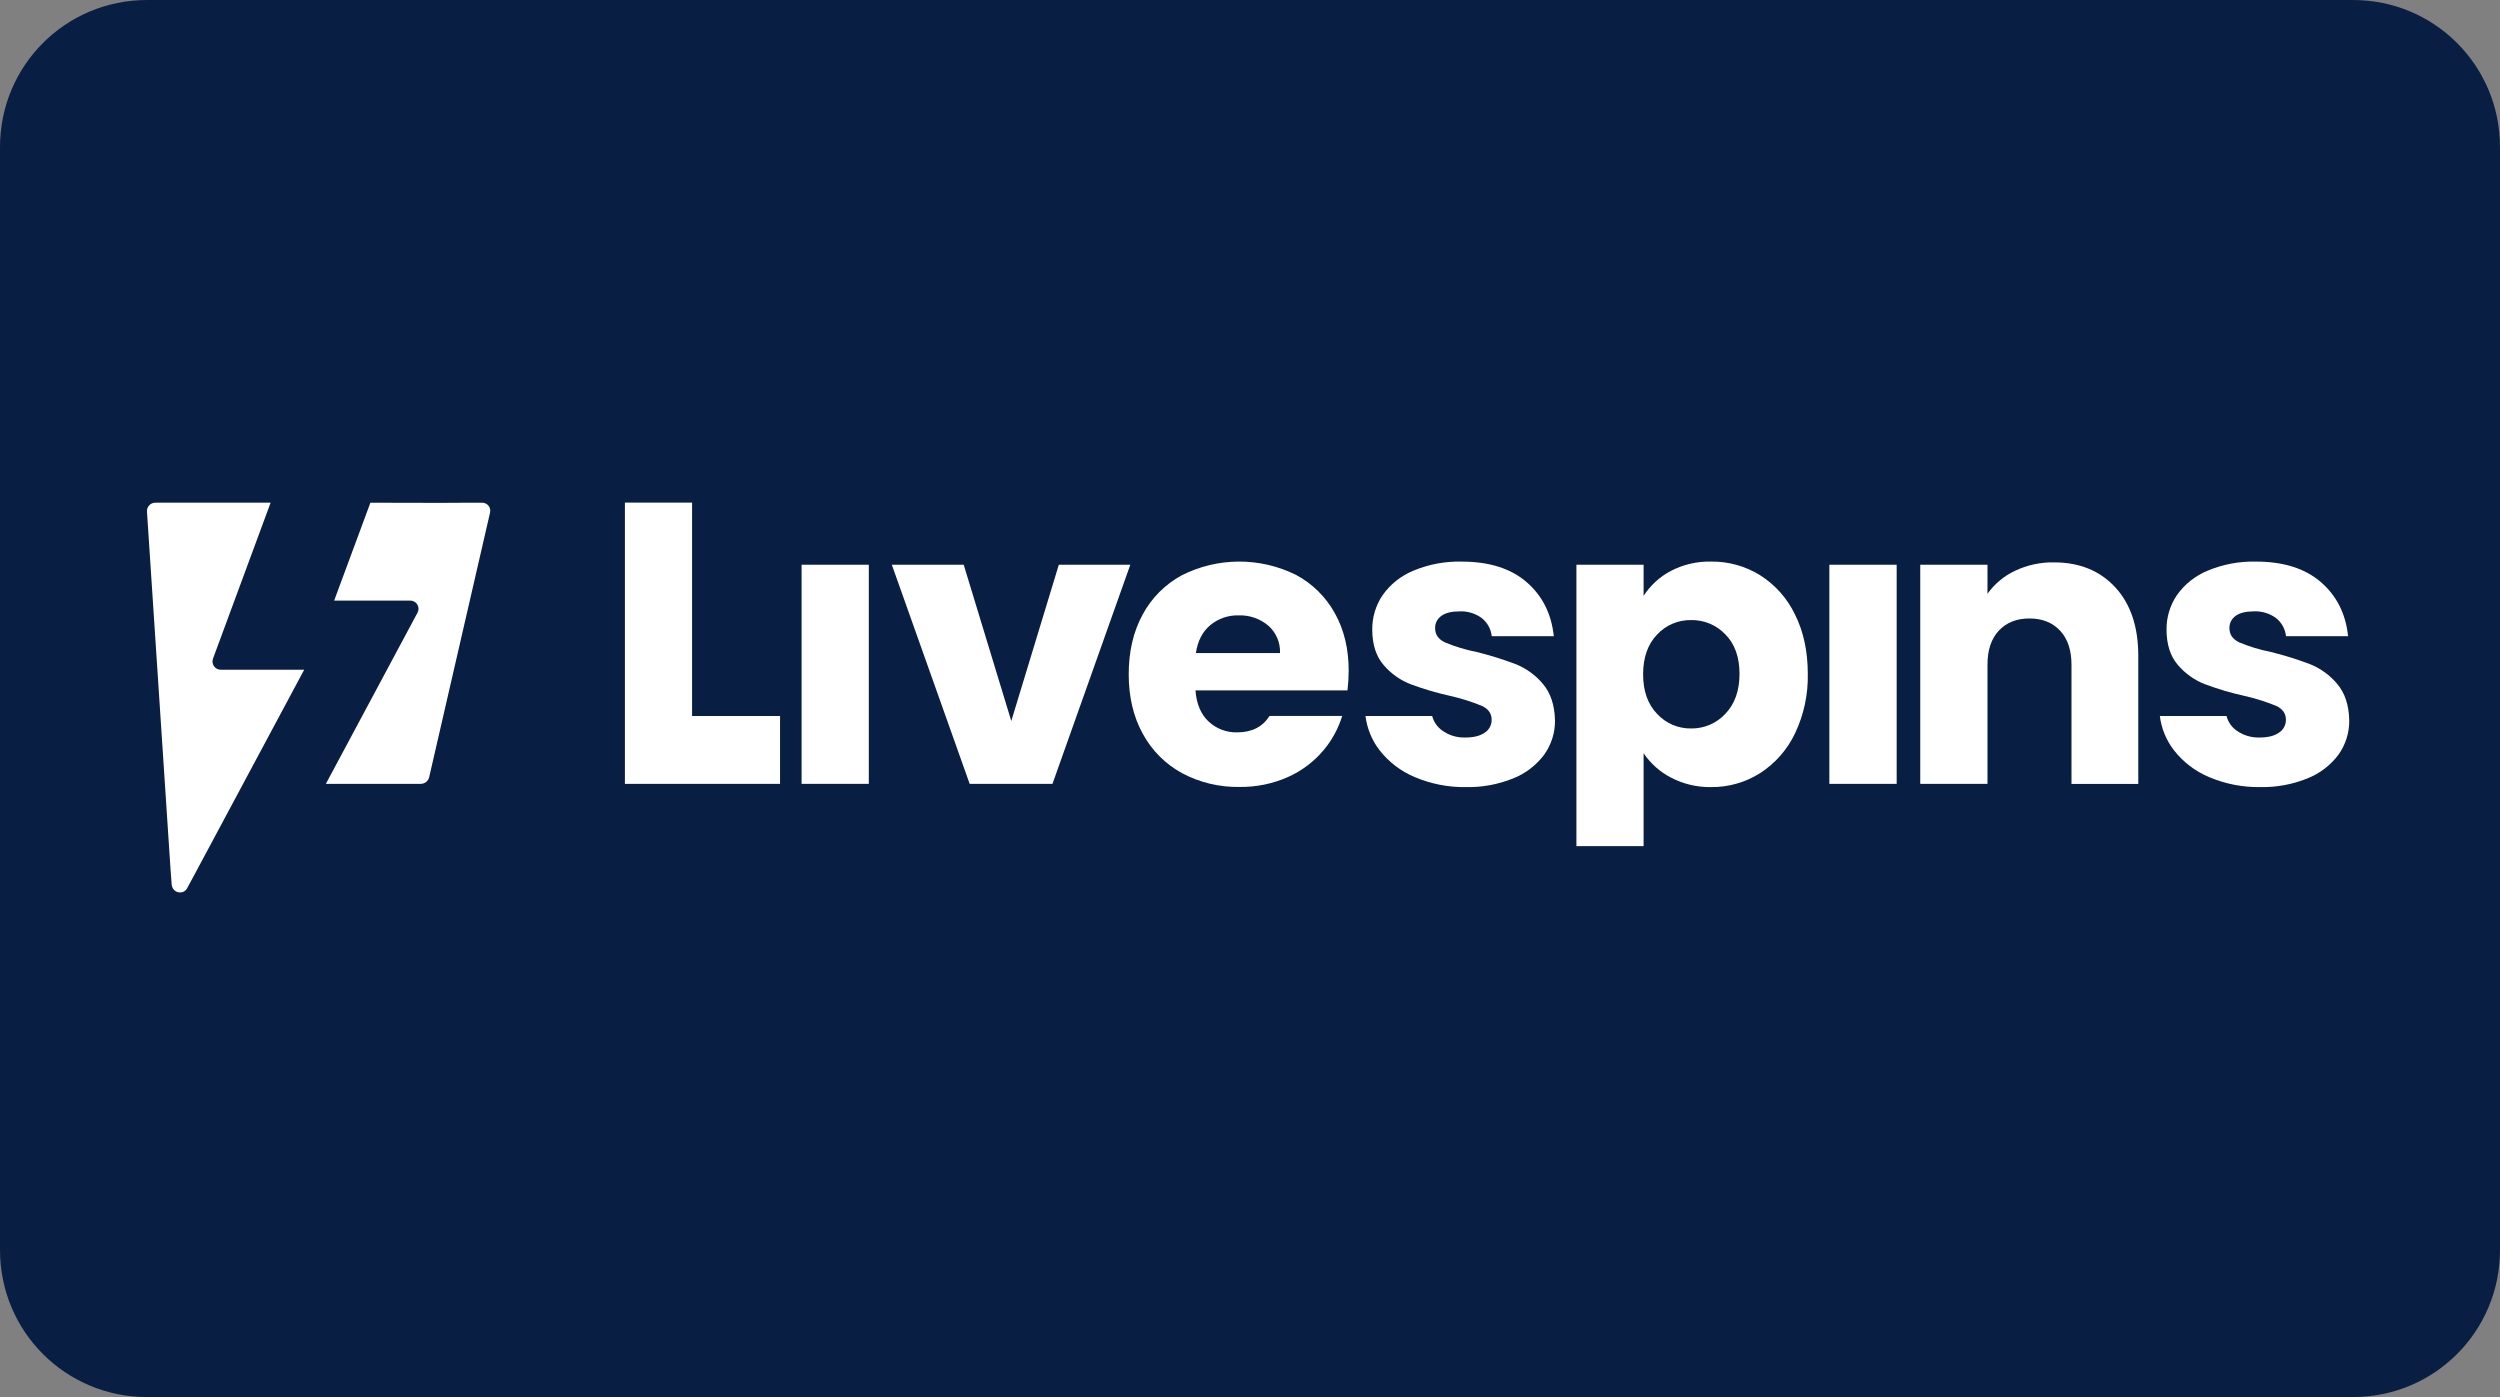
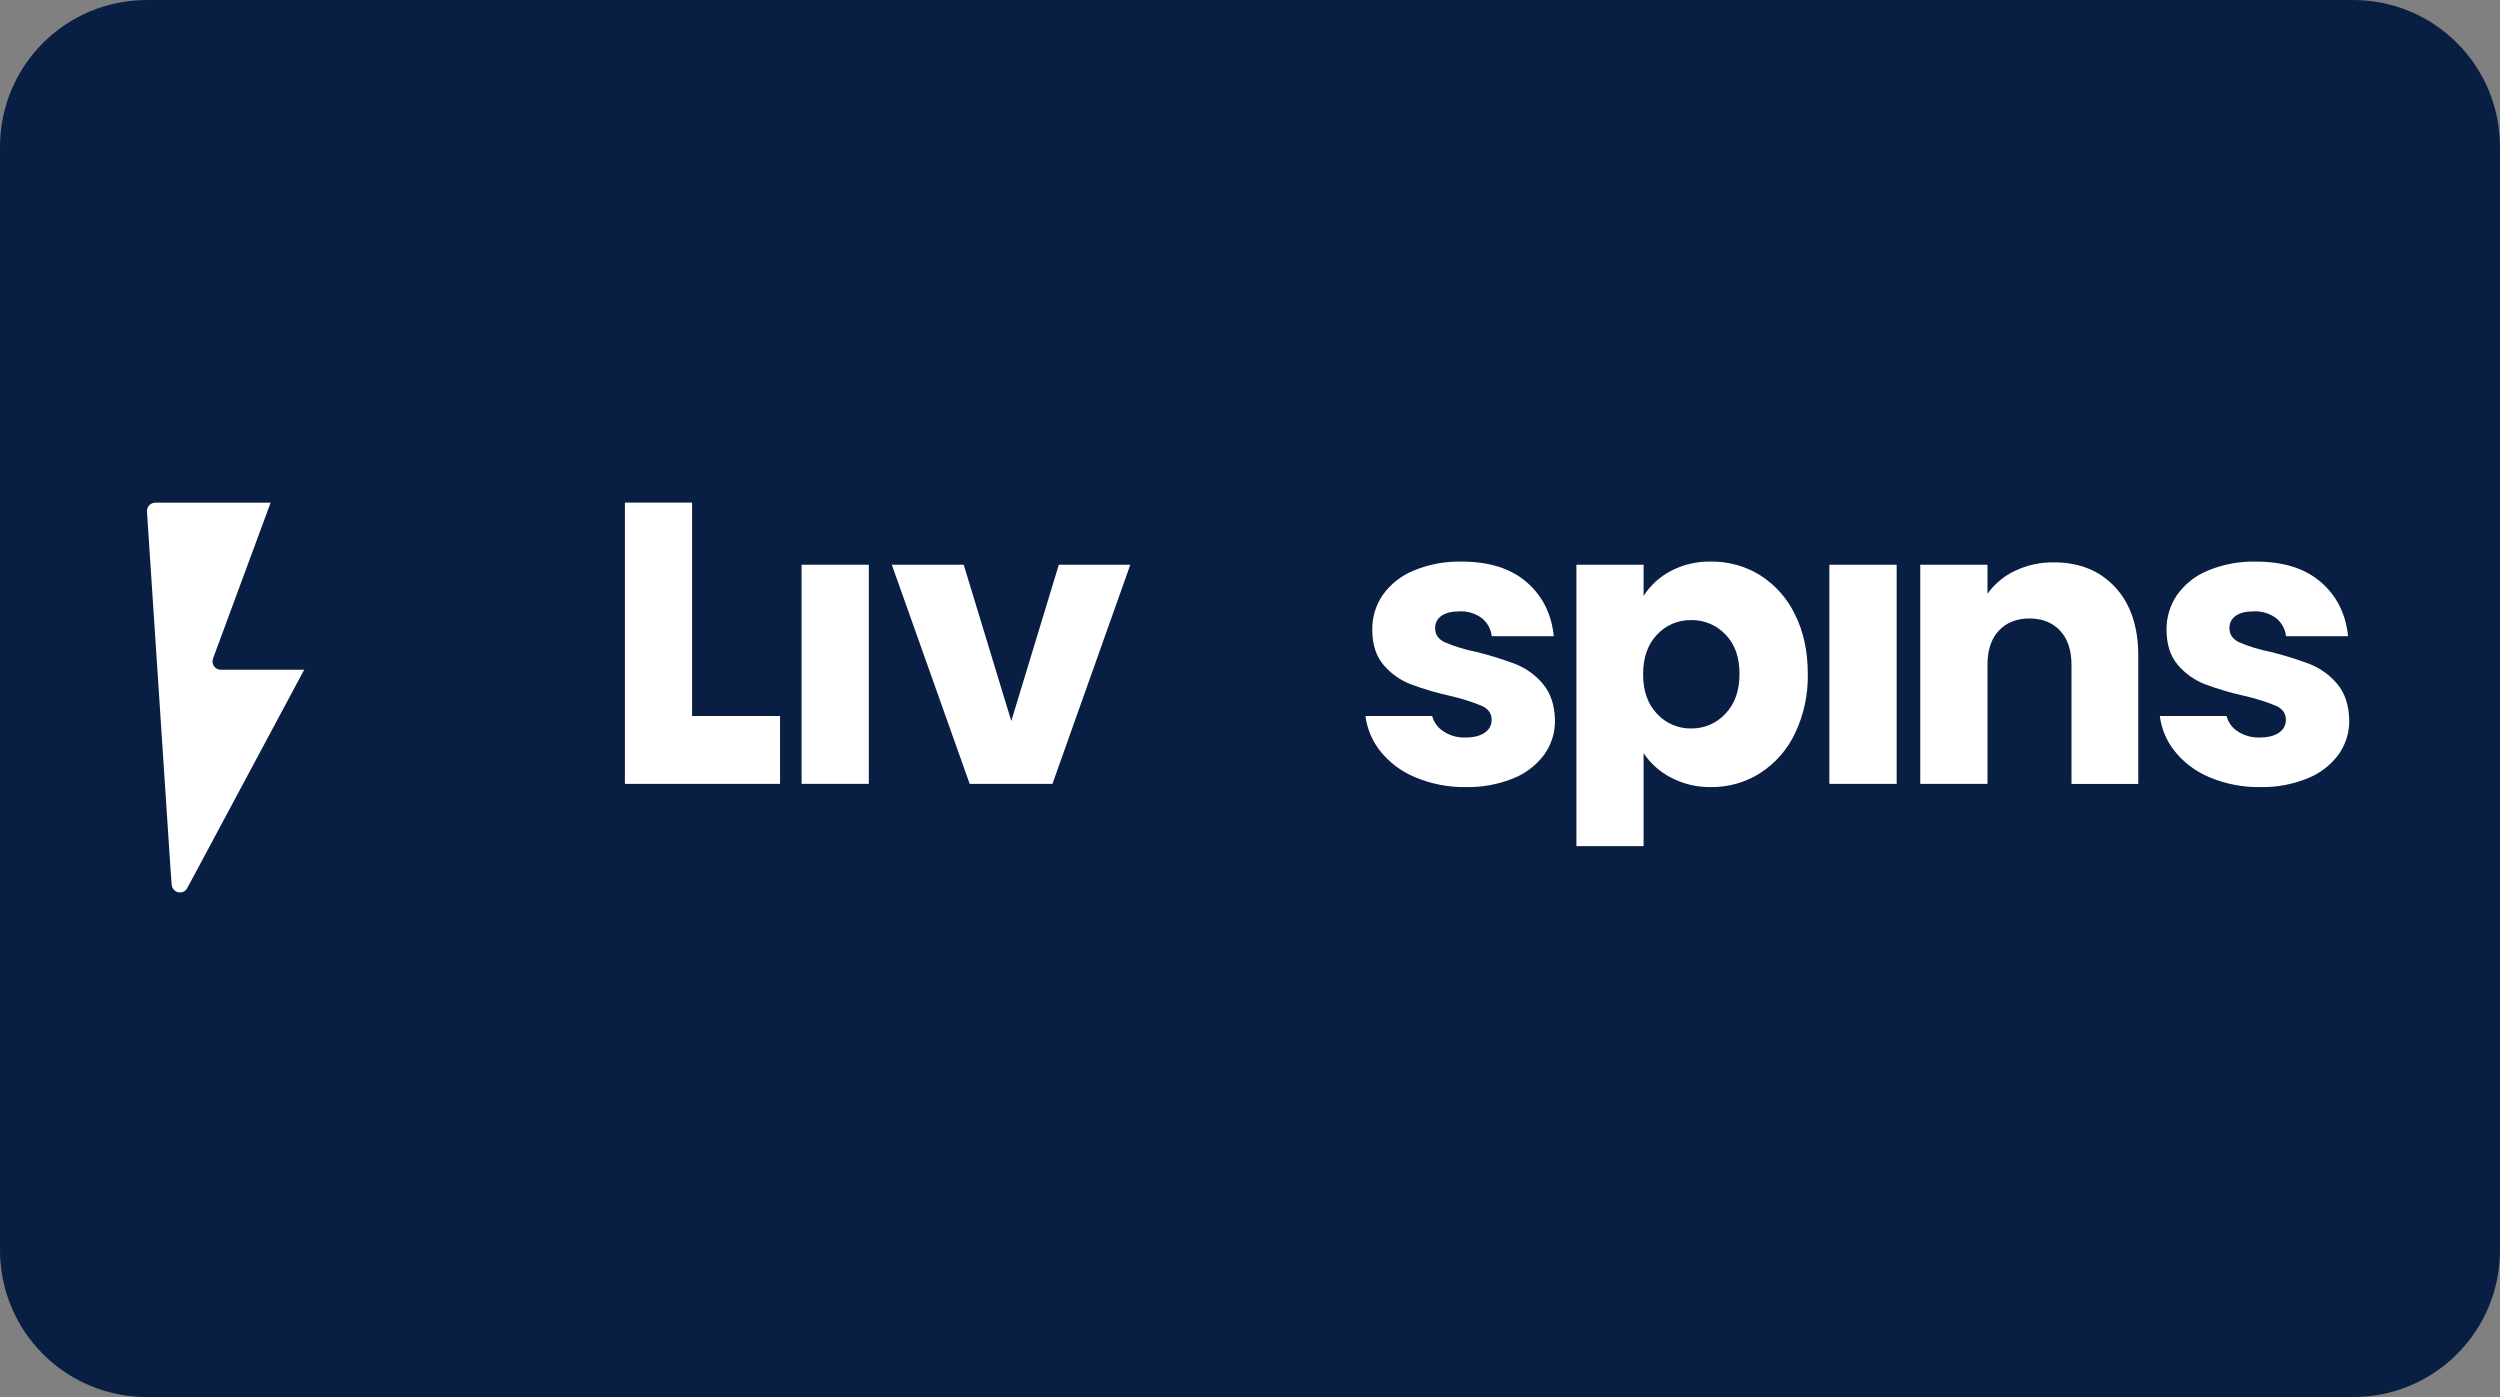
<svg xmlns="http://www.w3.org/2000/svg" xmlns:xlink="http://www.w3.org/1999/xlink" id="svg8" version="1.1" viewBox="0 0 68 38" height="38" width="68">
  <rect x="0" y="0" width="68" height="38" fill="#808080" stroke="none" />
  <defs id="defs2">
    <clipPath id="a" transform="translate(-0)">
      <rect width="174.271" height="174.274" fill="none" id="rect844" />
    </clipPath>
    <style id="style834">.h{fill:#fff;}.i{fill:#ed1b31;}.j{fill:url(#c);}.k{fill:#d61f2b;}.l{fill:url(#f);}.m{fill:#c72031;}.n{fill:url(#g);}.o{fill:url(#b);}.p{fill:url(#d);}.q{fill:url(#e);}.r{fill:#e31d2f;}</style>
    <linearGradient gradientUnits="userSpaceOnUse" gradientTransform="translate(0 22) scale(1 -1)" y2="8.946" x2="-3.247" y1="6.612" x1="3.979" id="b">
      <stop id="stop836" stop-color="#b31f24" offset="0" />
      <stop id="stop838" stop-color="#ce2029" offset="1" />
    </linearGradient>
    <linearGradient gradientUnits="userSpaceOnUse" gradientTransform="matrix(0.838,0,0,-0.838,3.832,29.055)" y2="14.006" x2="-2.665" y1="17.883" x1="3.545" id="c">
      <stop id="stop841" stop-color="#b51f26" offset="0" />
      <stop id="stop843" stop-color="#df1e2d" offset="1" />
    </linearGradient>
    <linearGradient gradientUnits="userSpaceOnUse" gradientTransform="matrix(1,0,0,-1,0,22)" y2="17.77" x2="13.925" y1="11.973" x1="13.925" id="d">
      <stop id="stop846" stop-color="#eb1b33" offset="0" />
      <stop id="stop848" stop-color="#d5202a" offset="1" />
    </linearGradient>
    <linearGradient gradientUnits="userSpaceOnUse" gradientTransform="matrix(1,0,0,-1,0,22)" y2="22.66" x2="4.367" y1="16.525" x1="7.829" id="e">
      <stop id="stop851" stop-color="#9c1c20" offset="0" />
      <stop id="stop853" stop-color="#a21e22" offset="1" />
    </linearGradient>
    <linearGradient gradientUnits="userSpaceOnUse" gradientTransform="matrix(1,0,0,-1,0,22)" y2="12.141" x2="9.786" y1="16.783" x1="8.305" id="f">
      <stop id="stop856" stop-color="#ae1f24" offset="0" />
      <stop id="stop858" stop-color="#d81f2b" offset="1" />
    </linearGradient>
    <linearGradient xlink:href="#b" y2="6.114" x2="13.943" y1="11.967" x1="13.943" id="g" />
  </defs>
  <g id="layer1">
    <g id="g908">
      <path id="rect833" style="fill:#091e43;fill-opacity:1;fill-rule:evenodd;stroke-width:0.997;stroke-linecap:square;paint-order:stroke fill markers" d="m 4,0 h 60 c 2.216,0 4,1.784 4,4 v 30 c 0,2.216 -1.784,4 -4,4 H 4 C 1.784,38 0,36.216 0,34 V 4 C 0,1.784 1.784,0 4,0 Z" />
      <g style="fill:#ffffff" id="g893" transform="matrix(0.277,0,0,0.277,2.349,2.285)">
        <path id="path852" fill="#4e4ef2" d="m 59.479,62.059 h 8.638 v 6.661 H 52.882 V 41.105 h 6.597 z" style="fill:#ffffff" />
        <path id="path854" fill="#4e4ef2" d="M 76.832,47.204 V 68.721 H 70.232 V 47.204 Z" style="fill:#ffffff" />
        <path id="path856" fill="#4e4ef2" d="m 90.823,62.551 4.668,-15.347 h 7.02 L 94.867,68.721 H 86.736 L 79.092,47.204 h 7.058 z" style="fill:#ffffff" />
        <path id="path858" fill="#4e4ef2" d="m 155.574,47.82 c 1.225,-0.639 2.593,-0.957 3.975,-0.925 1.703,-0.02 3.376,0.448 4.821,1.35 1.476,0.94 2.658,2.275 3.412,3.854 0.836,1.671 1.254,3.612 1.254,5.823 0.042,2.018 -0.387,4.018 -1.254,5.841 -0.753,1.59 -1.934,2.939 -3.412,3.895 -1.439,0.917 -3.114,1.397 -4.821,1.381 -1.376,0.025 -2.737,-0.297 -3.955,-0.937 -1.08,-0.558 -2.002,-1.38 -2.681,-2.389 v 9.124 h -6.597 V 47.204 h 6.597 v 3.057 c 0.663,-1.028 1.579,-1.868 2.661,-2.44 z m 5.371,6.228 c -0.433,-0.456 -0.957,-0.818 -1.538,-1.06 -0.581,-0.243 -1.206,-0.361 -1.836,-0.349 -0.625,-0.01 -1.245,0.112 -1.821,0.358 -0.575,0.246 -1.092,0.61 -1.517,1.069 -0.912,0.953 -1.368,2.251 -1.368,3.895 0,1.644 0.46,2.942 1.379,3.895 0.424,0.459 0.941,0.824 1.516,1.069 0.576,0.246 1.196,0.367 1.822,0.357 0.63,0.009 1.256,-0.115 1.835,-0.364 0.58,-0.249 1.1,-0.617 1.528,-1.08 0.924,-0.966 1.386,-2.271 1.386,-3.915 0,-1.644 -0.462,-2.935 -1.386,-3.874 z" style="fill:#ffffff" />
        <path id="path860" fill="#4e4ef2" d="m 177.763,47.204 v 21.517 h -6.61 V 47.204 Z" style="fill:#ffffff" />
        <path id="path862" fill="#4e4ef2" d="m 199.231,49.425 c 1.507,1.634 2.259,3.877 2.257,6.73 V 68.726 H 194.93 V 57.036 c 0,-1.438 -0.373,-2.557 -1.119,-3.355 -0.746,-0.798 -1.748,-1.198 -3.007,-1.2 -1.26,0 -2.263,0.398 -3.009,1.195 -0.746,0.796 -1.117,1.916 -1.114,3.36 v 11.684 h -6.602 V 47.204 h 6.602 v 2.853 c 0.692,-0.971 1.622,-1.747 2.701,-2.254 1.193,-0.568 2.501,-0.852 3.822,-0.83 2.515,0 4.523,0.818 6.027,2.453 z" style="fill:#ffffff" />
        <path id="path864" fill="#4e4ef2" d="m 221.02,58.906 c -0.71,-0.85 -1.617,-1.512 -2.643,-1.928 -1.273,-0.482 -2.574,-0.888 -3.896,-1.215 -1.047,-0.204 -2.072,-0.514 -3.057,-0.925 -0.654,-0.307 -0.982,-0.77 -0.984,-1.388 -0.01,-0.239 0.041,-0.476 0.147,-0.69 0.107,-0.214 0.265,-0.397 0.462,-0.533 0.411,-0.295 1.006,-0.443 1.784,-0.443 0.78,-0.037 1.549,0.195 2.178,0.657 0.275,0.216 0.504,0.486 0.673,0.792 0.169,0.306 0.275,0.643 0.311,0.991 h 6.095 c -0.231,-2.208 -1.124,-3.981 -2.681,-5.321 -1.556,-1.34 -3.679,-2.008 -6.37,-2.005 -1.62,-0.04 -3.231,0.262 -4.727,0.886 -1.218,0.496 -2.27,1.331 -3.029,2.405 -0.674,0.996 -1.03,2.173 -1.02,3.375 0,1.466 0.373,2.629 1.119,3.49 0.717,0.84 1.632,1.489 2.663,1.888 1.259,0.47 2.55,0.851 3.863,1.141 1.067,0.239 2.112,0.568 3.124,0.983 0.635,0.295 0.953,0.751 0.953,1.368 0.003,0.249 -0.058,0.495 -0.176,0.715 -0.118,0.22 -0.29,0.406 -0.499,0.541 -0.449,0.321 -1.085,0.481 -1.909,0.481 -0.814,0.027 -1.615,-0.216 -2.276,-0.693 -0.48,-0.343 -0.824,-0.845 -0.97,-1.416 h -6.549 c 0.153,1.224 0.632,2.385 1.386,3.362 0.909,1.165 2.105,2.075 3.471,2.642 1.585,0.67 3.293,1.002 5.014,0.973 1.579,0.032 3.147,-0.257 4.61,-0.848 1.216,-0.478 2.275,-1.286 3.058,-2.333 0.704,-0.983 1.075,-2.166 1.06,-3.375 -0.033,-1.496 -0.427,-2.688 -1.185,-3.576 z" style="fill:#ffffff" />
        <path id="path866" fill="#4e4ef2" d="m 143.025,58.906 c -0.709,-0.85 -1.617,-1.512 -2.643,-1.928 -1.274,-0.483 -2.576,-0.888 -3.898,-1.215 -1.048,-0.204 -2.073,-0.513 -3.058,-0.925 -0.658,-0.308 -0.984,-0.764 -0.984,-1.388 -0.01,-0.239 0.041,-0.476 0.148,-0.69 0.107,-0.214 0.267,-0.397 0.464,-0.532 0.409,-0.295 1.004,-0.443 1.783,-0.443 0.781,-0.037 1.55,0.195 2.179,0.657 0.275,0.216 0.504,0.486 0.673,0.792 0.168,0.306 0.274,0.643 0.311,0.991 h 6.095 c -0.233,-2.208 -1.126,-3.981 -2.681,-5.321 -1.554,-1.34 -3.678,-2.008 -6.37,-2.005 -1.62,-0.04 -3.23,0.262 -4.724,0.886 -1.221,0.495 -2.273,1.33 -3.033,2.405 -0.675,0.995 -1.03,2.173 -1.019,3.375 0,1.466 0.373,2.629 1.119,3.49 0.715,0.841 1.63,1.49 2.66,1.887 1.258,0.469 2.547,0.849 3.858,1.139 1.067,0.239 2.112,0.568 3.124,0.983 0.642,0.295 0.963,0.751 0.963,1.368 0.003,0.25 -0.057,0.496 -0.175,0.716 -0.119,0.22 -0.29,0.407 -0.5,0.542 -0.45,0.321 -1.087,0.481 -1.911,0.481 -0.815,0.028 -1.615,-0.216 -2.276,-0.693 -0.483,-0.343 -0.829,-0.846 -0.978,-1.419 h -6.549 c 0.154,1.224 0.631,2.385 1.384,3.362 0.909,1.166 2.106,2.076 3.473,2.642 1.588,0.673 3.3,1.005 5.025,0.976 1.577,0.032 3.144,-0.257 4.607,-0.848 1.217,-0.478 2.276,-1.286 3.057,-2.333 0.706,-0.983 1.079,-2.166 1.063,-3.375 -0.034,-1.496 -0.43,-2.688 -1.187,-3.576 z" style="fill:#ffffff" />
-         <path id="path868" fill="#4e4ef2" d="m 123.954,57.614 c 0,-2.16 -0.456,-4.049 -1.37,-5.668 -0.88,-1.587 -2.199,-2.886 -3.8,-3.742 -1.744,-0.868 -3.668,-1.316 -5.617,-1.309 -1.949,0.007 -3.869,0.469 -5.607,1.35 -1.629,0.882 -2.963,2.222 -3.838,3.854 -0.912,1.671 -1.368,3.624 -1.368,5.859 0,2.235 0.463,4.188 1.389,5.859 0.884,1.631 2.224,2.971 3.855,3.857 1.732,0.921 3.67,1.385 5.631,1.35 1.633,0.024 3.252,-0.305 4.745,-0.965 1.365,-0.604 2.572,-1.514 3.529,-2.659 0.822,-0.983 1.438,-2.12 1.814,-3.345 h -7.134 c -0.68,1.073 -1.739,1.61 -3.178,1.61 -1.038,0.029 -2.045,-0.353 -2.803,-1.062 -0.759,-0.706 -1.19,-1.725 -1.292,-3.057 h 14.927 c 0.076,-0.641 0.115,-1.286 0.117,-1.931 z m -15.005,-1.735 c 0.18,-1.189 0.649,-2.102 1.409,-2.738 0.785,-0.653 1.782,-0.996 2.803,-0.963 1.054,-0.036 2.085,0.321 2.892,1.001 0.383,0.335 0.685,0.751 0.886,1.218 0.2,0.467 0.292,0.974 0.271,1.482 z" style="fill:#ffffff" />
        <path id="path870" fill="#4e4ef2" d="m 8.374,78.563 c 0.008,0.184 0.071,0.361 0.181,0.509 0.068,0.091 0.156,0.165 0.256,0.219 0.1,0.053 0.211,0.084 0.325,0.09 0.155,0.016 0.312,-0.016 0.449,-0.091 0.137,-0.076 0.247,-0.191 0.316,-0.331 L 10.606,77.654 21.39,57.515 h -8.19 c -0.131,7e-4 -0.26,-0.03 -0.376,-0.09 -0.116,-0.06 -0.216,-0.147 -0.291,-0.255 -0.075,-0.107 -0.123,-0.231 -0.14,-0.361 -0.017,-0.13 -0.002,-0.262 0.043,-0.385 L 18.093,41.113 H 6.784 C 6.671,41.111 6.559,41.133 6.454,41.176 6.35,41.219 6.256,41.284 6.178,41.366 6.099,41.447 6.039,41.544 6,41.65 5.961,41.756 5.944,41.869 5.951,41.982 L 8.267,77.134 Z" style="fill:#ffffff" />
-         <path id="path872" fill="#4e4ef2" d="m 32.52,51.909 -9.002,16.812 h 9.319 c 0.192,2e-4 0.378,-0.065 0.528,-0.184 0.15,-0.119 0.255,-0.286 0.298,-0.473 0.798,-3.451 4.52,-19.614 5.978,-25.982 0.027,-0.115 0.027,-0.235 0.001,-0.351 -0.026,-0.116 -0.077,-0.224 -0.151,-0.317 -0.073,-0.093 -0.167,-0.168 -0.273,-0.22 -0.106,-0.052 -0.223,-0.079 -0.342,-0.08 h -1.083 c -2.334,0.033 -9.902,0 -9.902,0 l -3.56,9.613 h 7.479 c 0.139,-6e-4 0.276,0.035 0.397,0.103 0.121,0.068 0.223,0.167 0.294,0.286 0.072,0.119 0.111,0.255 0.115,0.394 0.003,0.139 -0.029,0.277 -0.095,0.399 z" style="fill:#ffffff" />
      </g>
    </g>
  </g>
  <style id="style974" type="text/css"> .st0{fill:#730A13;} .st1{fill:#990E19;} .st2{fill:#BF1220;} .st3{fill:#E61626;} .st4{fill:#FFFFFF;} </style>
</svg>